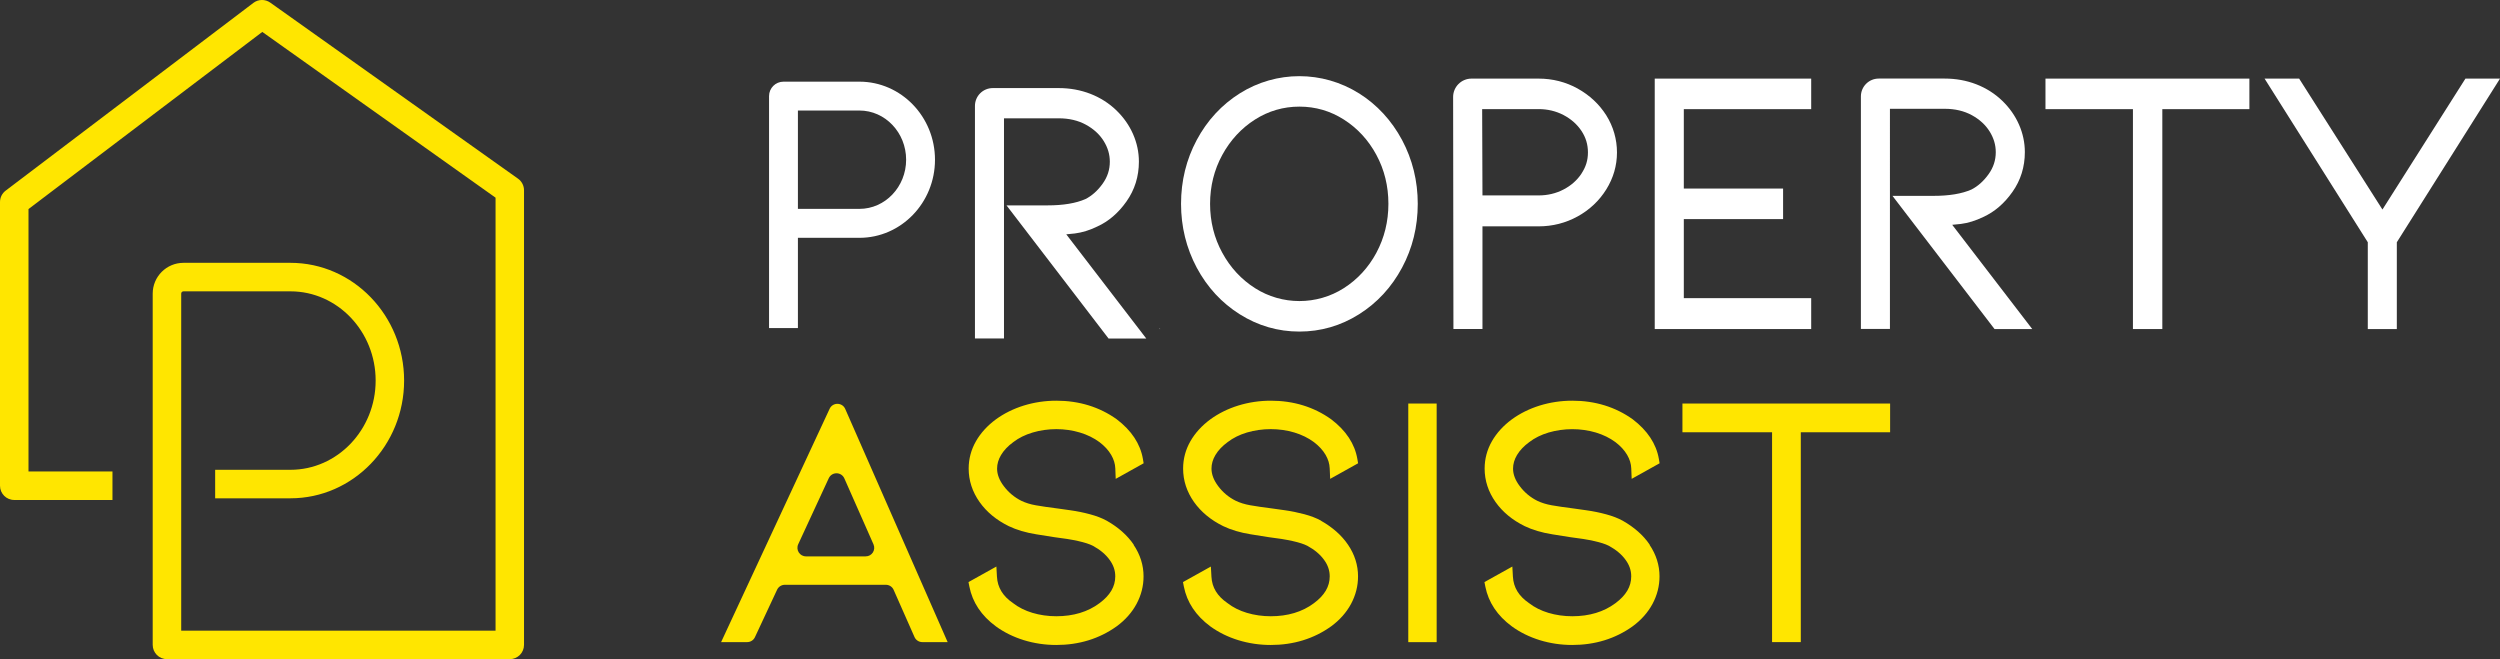
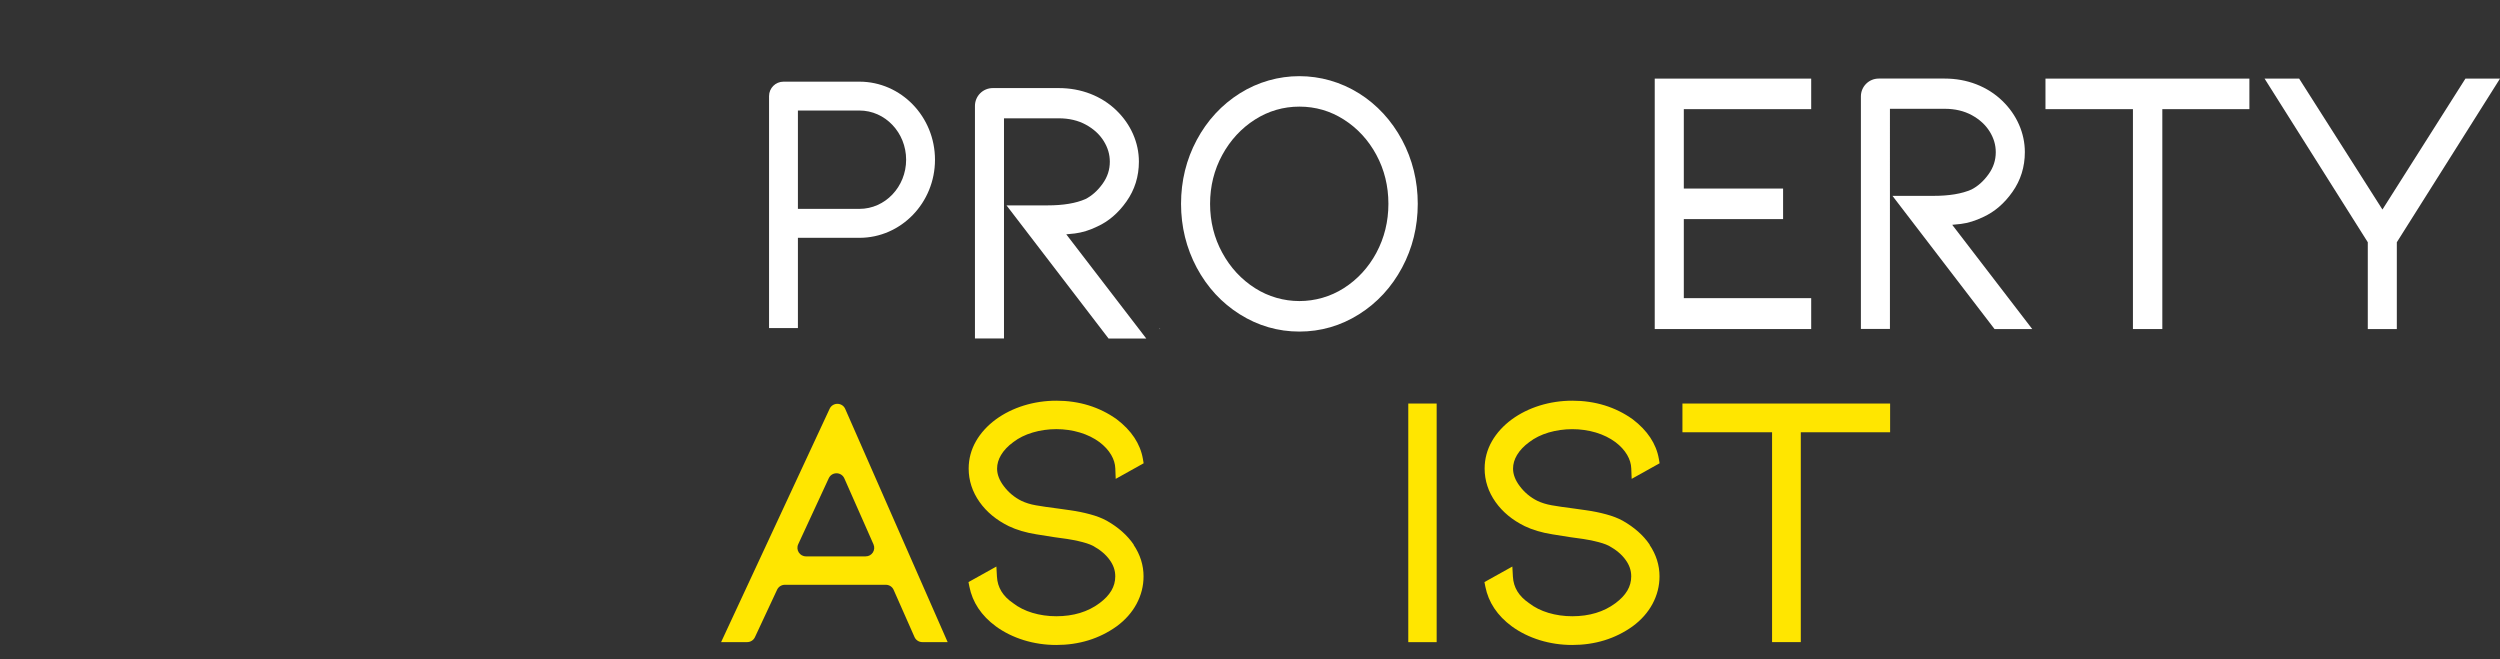
<svg xmlns="http://www.w3.org/2000/svg" id="Layer_1" viewBox="0 0 564.82 148.92">
  <rect x="0" y="0" width="564.82" height="148.92" fill="#333333" stroke="none" />
  <defs>
    <style>.cls-1{fill:#fff;}.cls-1,.cls-2{stroke-width:0px;}.cls-2{fill:#ffe600;}</style>
  </defs>
  <path class="cls-2" d="m162.94,145.07h5.87c.75,0,1.43-.43,1.75-1.11l5.01-10.73c.32-.68,1-1.11,1.75-1.11h22.82c.76,0,1.46.45,1.76,1.15l4.71,10.65c.31.7,1,1.15,1.76,1.15h5.73l-23.14-52.68c-.67-1.52-2.82-1.54-3.52-.04l-24.52,52.72Zm27.82-36.99l6.59,14.91c.56,1.28-.37,2.71-1.76,2.71h-13.5c-1.41,0-2.34-1.46-1.75-2.74l6.9-14.91c.7-1.51,2.84-1.49,3.52.03Z" />
  <path class="cls-2" d="m256.16,123.08c-1.46-2.14-3.51-3.96-6.11-5.43-1.05-.58-2.32-1.07-3.78-1.46-1.44-.39-2.92-.69-4.41-.9l-2.77-.39c-2.07-.26-3.76-.51-5.07-.74-1.22-.21-2.32-.56-3.26-1.01-1.57-.78-2.91-1.9-3.97-3.31-1.01-1.33-1.52-2.66-1.52-3.96,0-1.05.29-2.06.89-3.07.63-1.06,1.56-2.04,2.78-2.93,1.21-.93,2.68-1.66,4.36-2.16,3.44-1.02,7.28-1.02,10.68,0,1.66.5,3.15,1.23,4.41,2.16,1.15.87,2.04,1.84,2.65,2.88.59,1.01.9,2.02.94,3.09l.09,2.34,6.31-3.52-.17-1.01c-.59-3.39-2.57-6.39-5.92-8.94-3.9-2.78-8.49-4.19-13.63-4.19-2.53,0-5,.37-7.34,1.09-2.35.73-4.47,1.78-6.31,3.12-1.93,1.42-3.45,3.09-4.52,4.96-1.09,1.91-1.64,3.99-1.64,6.17,0,2.7.83,5.24,2.46,7.55,1.6,2.26,3.82,4.09,6.59,5.45,1.75.84,3.85,1.47,6.25,1.85,2.29.37,3.62.58,4.02.64,4.26.51,7.22,1.17,8.74,1.95,1.64.89,2.92,1.97,3.8,3.2.85,1.17,1.26,2.38,1.26,3.71,0,2.31-1.17,4.29-3.58,6.07-2.61,1.95-5.89,2.94-9.74,2.94-1.88,0-3.7-.26-5.4-.77-1.66-.5-3.11-1.22-4.39-2.21-2.3-1.57-3.48-3.52-3.62-5.95l-.13-2.3-6.3,3.51.2,1.03c.7,3.54,2.71,6.56,5.98,8.97,1.85,1.35,3.97,2.39,6.31,3.12,2.34.72,4.81,1.09,7.33,1.09,5.15,0,9.74-1.41,13.65-4.21,1.95-1.43,3.46-3.14,4.5-5.07,1.05-1.96,1.58-4.05,1.58-6.22,0-2.53-.76-4.93-2.25-7.13h0Z" />
-   <path class="cls-2" d="m298.48,117.64c-1.05-.58-2.32-1.07-3.78-1.46-1.44-.38-2.92-.69-4.41-.9l-2.77-.39c-2.07-.26-3.76-.51-5.07-.74-1.23-.22-2.3-.55-3.26-1.01-1.57-.78-2.91-1.89-3.97-3.31-1-1.33-1.51-2.66-1.51-3.96,0-1.05.29-2.06.89-3.07.63-1.06,1.56-2.04,2.78-2.93,1.21-.93,2.68-1.66,4.36-2.16,3.45-1.01,7.29-1.01,10.68,0,1.66.5,3.15,1.23,4.41,2.16,1.15.87,2.05,1.85,2.65,2.88.59,1.01.9,2.02.94,3.1l.1,2.34,6.31-3.52-.17-1.01c-.59-3.39-2.56-6.39-5.92-8.94-3.9-2.78-8.49-4.19-13.63-4.19-2.53,0-5,.37-7.34,1.09-2.35.73-4.47,1.78-6.31,3.12-1.93,1.42-3.45,3.09-4.52,4.96-1.09,1.91-1.64,3.99-1.64,6.17,0,2.7.83,5.24,2.46,7.55,1.6,2.25,3.82,4.09,6.6,5.45,1.75.84,3.85,1.47,6.24,1.85,2.29.37,3.62.58,4.02.64,4.26.51,7.22,1.17,8.74,1.95,1.64.89,2.92,1.97,3.8,3.2.85,1.17,1.26,2.38,1.26,3.71,0,2.31-1.17,4.29-3.58,6.07-2.61,1.95-5.89,2.94-9.74,2.94-1.88,0-3.7-.26-5.4-.77-1.66-.5-3.12-1.22-4.39-2.21-2.3-1.58-3.48-3.52-3.61-5.95l-.13-2.3-6.3,3.51.2,1.03c.7,3.54,2.71,6.56,5.98,8.98,1.85,1.34,3.97,2.39,6.31,3.11,2.34.72,4.81,1.09,7.33,1.09,5.15,0,9.74-1.41,13.65-4.21,1.95-1.43,3.46-3.14,4.5-5.07,1.05-1.96,1.58-4.05,1.58-6.22,0-2.53-.76-4.93-2.25-7.13-1.45-2.14-3.51-3.96-6.11-5.43Z" />
  <rect class="cls-2" x="318.17" y="91.17" width="6.41" height="53.91" />
  <path class="cls-2" d="m372.73,123.08c-1.45-2.14-3.51-3.96-6.11-5.43-1.05-.58-2.32-1.07-3.78-1.46-1.44-.39-2.92-.69-4.41-.9l-2.77-.39c-2.07-.26-3.76-.51-5.07-.74-1.23-.22-2.3-.55-3.26-1.01-1.57-.78-2.91-1.89-3.97-3.31-1.01-1.33-1.52-2.66-1.52-3.96,0-1.05.29-2.06.89-3.07.63-1.06,1.56-2.04,2.78-2.93,1.21-.93,2.68-1.66,4.36-2.16,3.45-1.01,7.28-1.01,10.68,0,1.66.5,3.15,1.23,4.41,2.16,1.15.87,2.04,1.84,2.65,2.88.59,1.01.9,2.02.94,3.09l.09,2.34,6.31-3.52-.17-1.01c-.59-3.39-2.57-6.39-5.92-8.94-3.9-2.78-8.49-4.19-13.63-4.19-2.53,0-5,.37-7.34,1.09-2.35.73-4.47,1.78-6.31,3.12-1.93,1.42-3.45,3.09-4.52,4.96-1.09,1.91-1.64,3.99-1.64,6.17,0,2.7.83,5.24,2.46,7.55,1.6,2.26,3.82,4.09,6.59,5.45,1.74.84,3.85,1.47,6.25,1.85,2.29.37,3.62.58,4.02.64,4.26.51,7.22,1.17,8.74,1.95,1.64.89,2.92,1.97,3.8,3.2.85,1.17,1.26,2.38,1.26,3.71,0,2.31-1.17,4.29-3.58,6.07-2.61,1.95-5.89,2.94-9.74,2.94-1.88,0-3.7-.26-5.4-.77-1.66-.5-3.11-1.22-4.39-2.21-2.3-1.58-3.48-3.52-3.62-5.95l-.13-2.3-6.3,3.51.2,1.03c.7,3.54,2.71,6.56,5.98,8.97,1.85,1.35,3.97,2.39,6.31,3.12,2.34.72,4.81,1.09,7.33,1.09,5.15,0,9.74-1.41,13.65-4.21,1.95-1.43,3.46-3.14,4.5-5.07,1.05-1.96,1.58-4.05,1.58-6.22,0-2.53-.76-4.93-2.25-7.13h0Z" />
  <polygon class="cls-2" points="380.11 91.17 380.11 97.66 400.36 97.66 400.36 145.07 406.85 145.07 406.85 97.66 427.03 97.66 427.03 91.17 380.11 91.17" />
-   <path class="cls-2" d="m115.17,148.92H37.72c-1.78,0-3.22-1.44-3.22-3.22v-79.37c0-3.83,3.12-6.95,6.95-6.95h24.17c14.16,0,25.68,11.93,25.68,26.6s-11.52,26.6-25.68,26.6h-17.01v-6.44h17.01c10.61,0,19.25-9.05,19.25-20.16s-8.63-20.16-19.25-20.16h-24.17c-.29,0-.51.23-.51.51v76.15h71.02V44.66L59.26,7.21,6.44,47.23v59.29h18.97v6.44H3.22c-1.78,0-3.22-1.44-3.22-3.22V45.64c0-1.01.47-1.96,1.28-2.57L57.25.65c1.12-.85,2.66-.87,3.81-.06l55.98,39.78c.85.6,1.35,1.58,1.35,2.62v102.71c0,1.78-1.44,3.22-3.22,3.22Z" />
  <path class="cls-1" d="m173.75,53.8v20.32h6.52v-20.39h13.9c9.41,0,17.07-7.91,17.07-17.64s-7.66-17.64-17.07-17.64h-17.16c-1.8,0-3.26,1.46-3.26,3.26v26.84h6.52v-23.58h13.9c5.82,0,10.55,4.99,10.55,11.11s-4.73,11.11-10.55,11.11h-20.42" />
  <polygon class="cls-1" points="262.02 74.34 262.12 74.34 261.95 74.12 262.02 74.34" />
  <path class="cls-1" d="m307.03,21.09c-8.24-5.17-18.69-5.18-26.92,0-4.09,2.57-7.37,6.12-9.73,10.53-2.36,4.4-3.55,9.26-3.55,14.43s1.2,10.02,3.55,14.43c2.37,4.42,5.64,7.97,9.73,10.53,4.11,2.59,8.64,3.9,13.46,3.9s9.35-1.31,13.46-3.9c4.09-2.57,7.36-6.11,9.73-10.53,2.36-4.4,3.55-9.26,3.55-14.43s-1.2-10.03-3.55-14.43c-2.37-4.41-5.64-7.96-9.73-10.54Zm3.93,36.03c-1.8,3.34-4.28,6.02-7.35,7.98-6.1,3.89-13.97,3.89-20.07,0-3.08-1.96-5.57-4.64-7.39-7.99-1.83-3.34-2.76-7.06-2.76-11.05s.93-7.71,2.76-11.06c1.82-3.34,4.31-6.03,7.39-7.99,3.05-1.94,6.42-2.92,10.04-2.92s6.99.98,10.03,2.92c3.08,1.96,5.55,4.64,7.35,7.98,1.81,3.35,2.72,7.07,2.72,11.06s-.92,7.71-2.72,11.06Z" />
-   <path class="cls-1" d="m356.45,20.01c-2.7-1.49-5.67-2.25-8.83-2.25h-15.17c-2.29,0-4.15,1.86-4.15,4.15l.07,52.42h6.56v-23.19h12.68c3.16,0,6.13-.76,8.83-2.25,2.7-1.49,4.87-3.54,6.46-6.09,1.6-2.57,2.42-5.38,2.42-8.35s-.82-5.85-2.42-8.4c-1.59-2.51-3.76-4.54-6.46-6.04Zm.86,19.21c-1,1.5-2.36,2.71-4.06,3.59-1.7.89-3.6,1.34-5.63,1.34h-12.69l-.07-19.5h12.75c2.03,0,3.93.45,5.63,1.34,1.7.89,3.07,2.1,4.06,3.59.98,1.48,1.46,3.07,1.46,4.86s-.48,3.29-1.46,4.77Z" />
  <polygon class="cls-1" points="373.85 74.34 409.2 74.34 409.2 67.36 380.42 67.36 380.42 49.5 402.85 49.5 402.85 42.6 380.42 42.6 380.42 24.66 409.2 24.66 409.2 17.76 373.85 17.76 373.85 74.34" />
  <polygon class="cls-1" points="462.13 24.66 481.89 24.66 481.89 74.34 488.53 74.34 488.53 24.66 508.2 24.66 508.2 17.76 462.13 17.76 462.13 24.66" />
  <polygon class="cls-1" points="557.01 17.76 538.26 47.34 519.44 17.76 511.63 17.76 534.95 54.73 534.95 74.34 541.51 74.34 541.51 54.73 564.82 17.76 557.01 17.76" />
  <path class="cls-1" d="m442.98,50.6c1.67-.21,3.4-.75,5.08-1.57,2.54-1.15,4.76-3.05,6.6-5.66,1.87-2.64,2.81-5.67,2.81-9,0-2.12-.44-4.22-1.32-6.22-.87-1.99-2.14-3.79-3.75-5.35-1.67-1.62-3.65-2.88-5.88-3.75-2.22-.86-4.62-1.3-7.15-1.3h-14.91c-2.23,0-4.03,1.81-4.03,4.03v52.54h6.56V24.58h12.38c2.32,0,4.39.49,6.14,1.45,1.75.96,3.1,2.21,4.02,3.7.92,1.49,1.37,3.01,1.37,4.65,0,1.82-.53,3.45-1.62,4.97-1.12,1.57-2.45,2.75-3.88,3.47-2.14.95-5.02,1.43-8.56,1.43h-9.28l23.06,30.09h8.52l-18.08-23.55c.65-.05,1.29-.11,1.9-.19Z" />
  <path class="cls-1" d="m242.82,52.75c1.67-.21,3.4-.75,5.08-1.57,2.54-1.15,4.76-3.05,6.6-5.66,1.87-2.64,2.81-5.67,2.81-9,0-2.12-.44-4.22-1.32-6.22-.87-1.99-2.14-3.79-3.75-5.35-1.67-1.62-3.65-2.88-5.88-3.75-2.22-.86-4.62-1.3-7.15-1.3h-14.91c-2.23,0-4.03,1.81-4.03,4.03v52.54h6.56V26.73h12.38c2.32,0,4.39.49,6.14,1.45,1.75.96,3.1,2.21,4.02,3.7.92,1.49,1.37,3.01,1.37,4.65,0,1.82-.53,3.45-1.62,4.97-1.12,1.57-2.45,2.75-3.88,3.47-2.14.95-5.02,1.43-8.56,1.43h-9.28l23.06,30.09h8.52l-18.08-23.55c.65-.05,1.29-.11,1.9-.19Z" />
</svg>